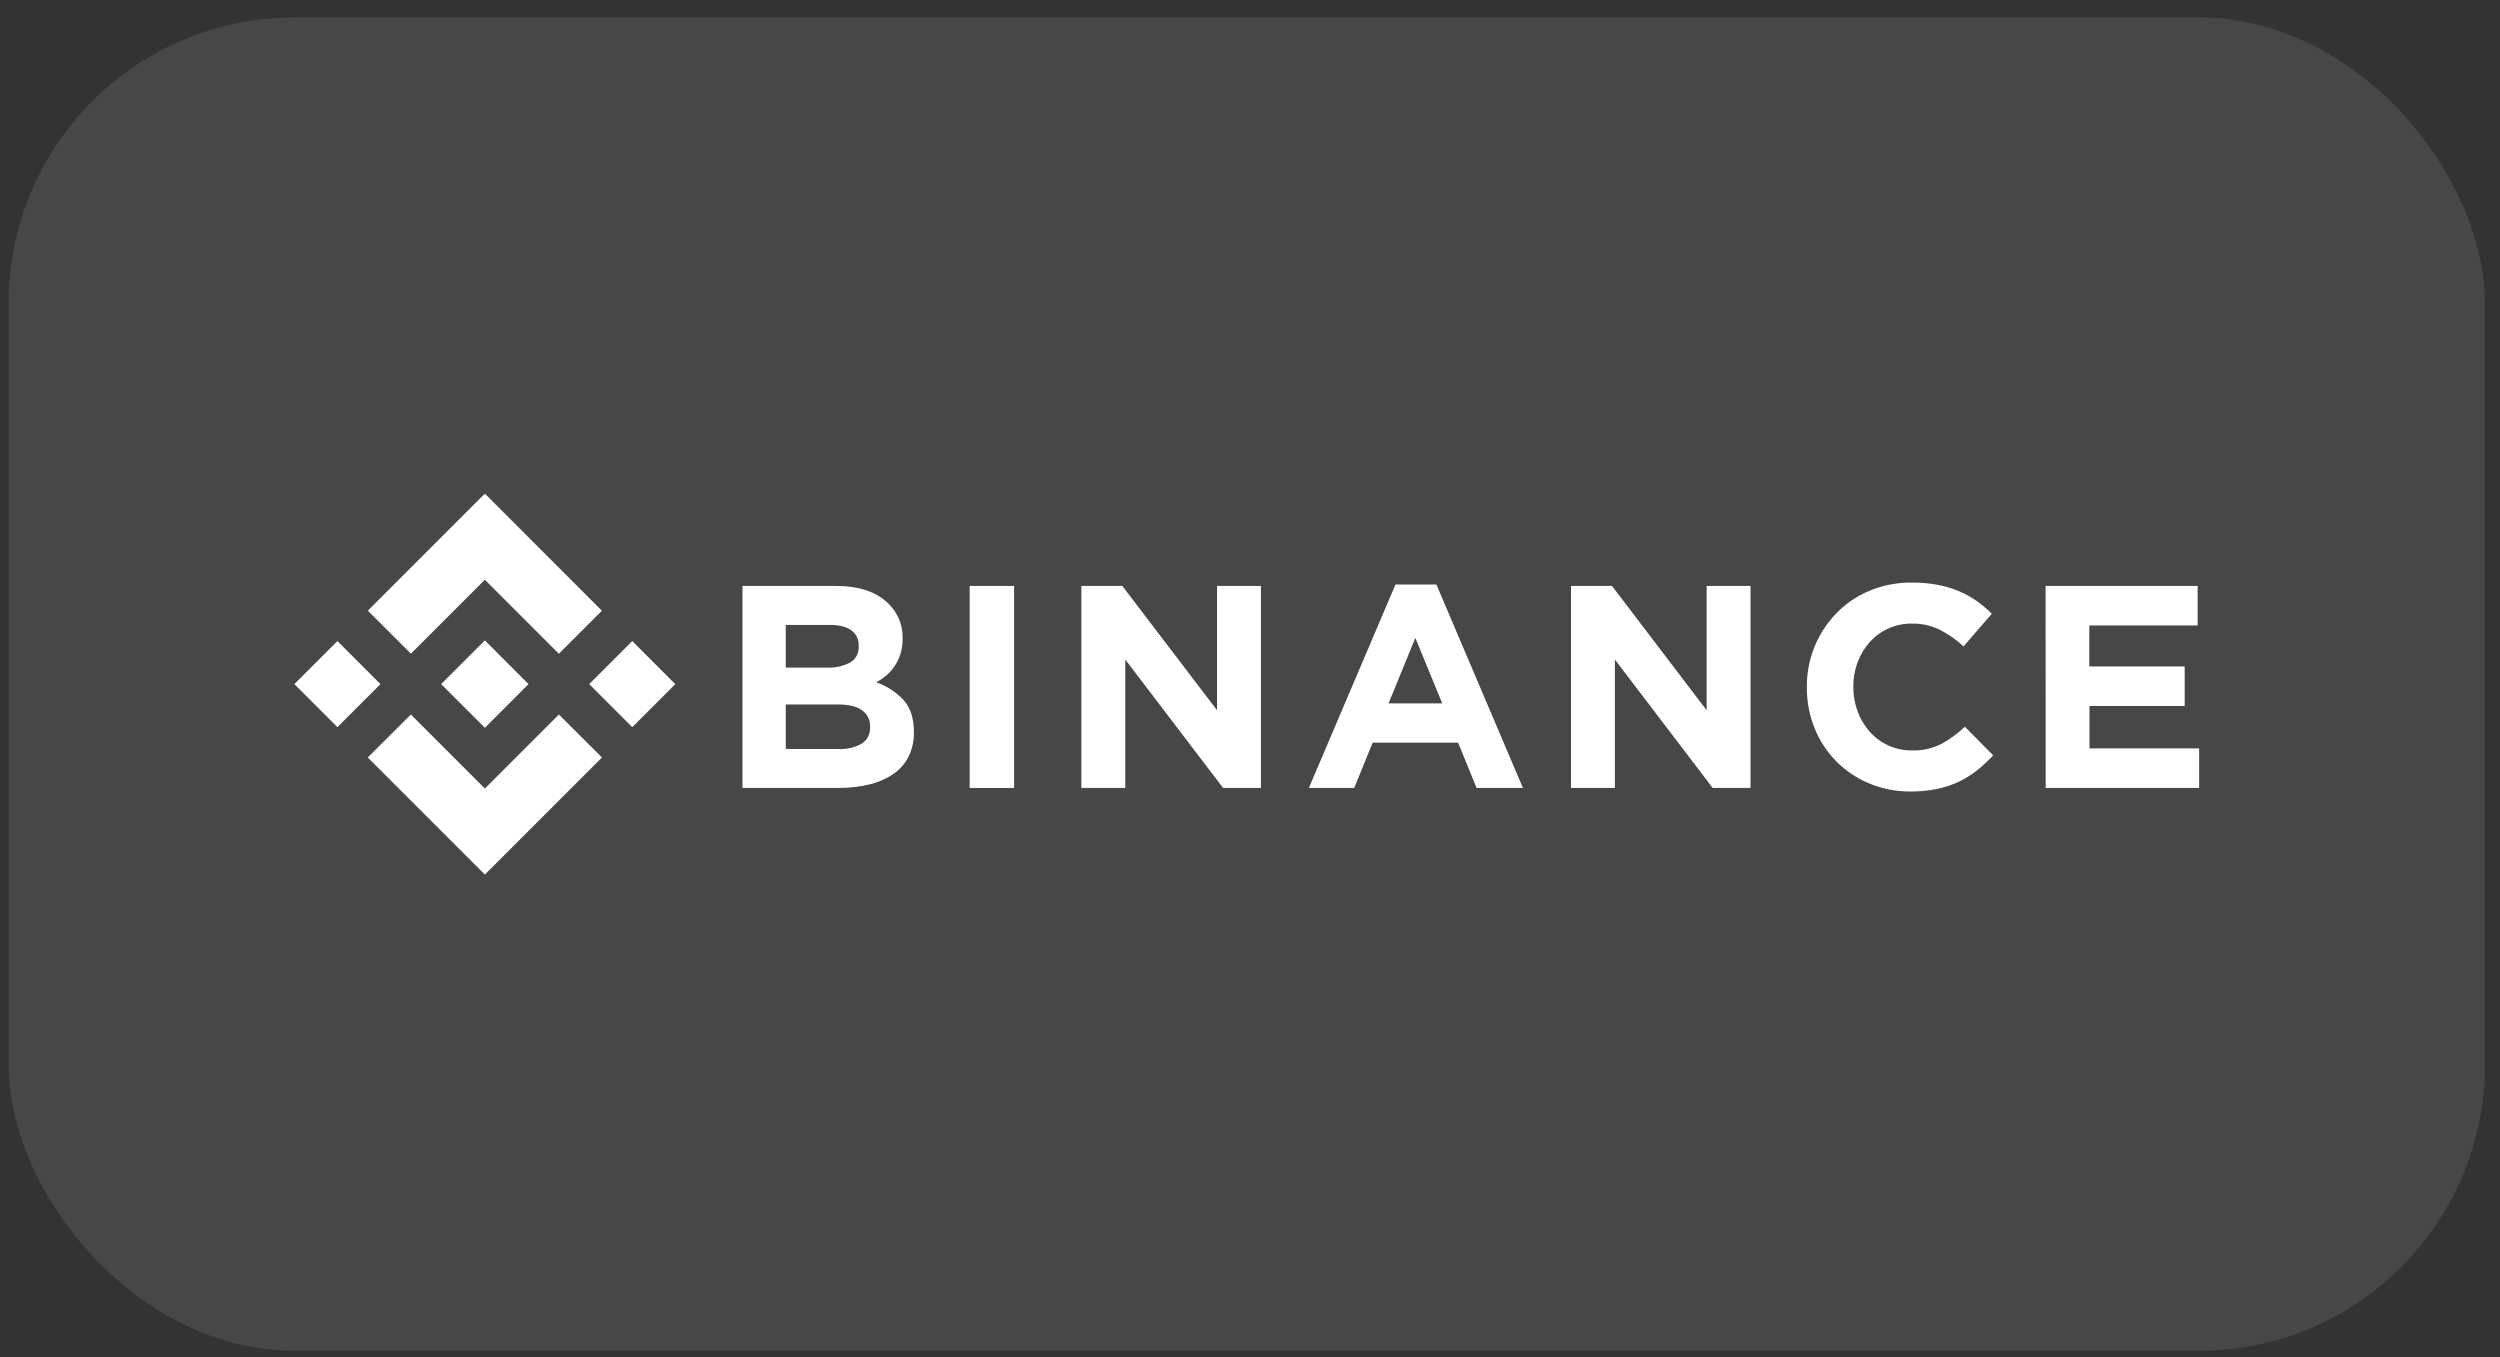
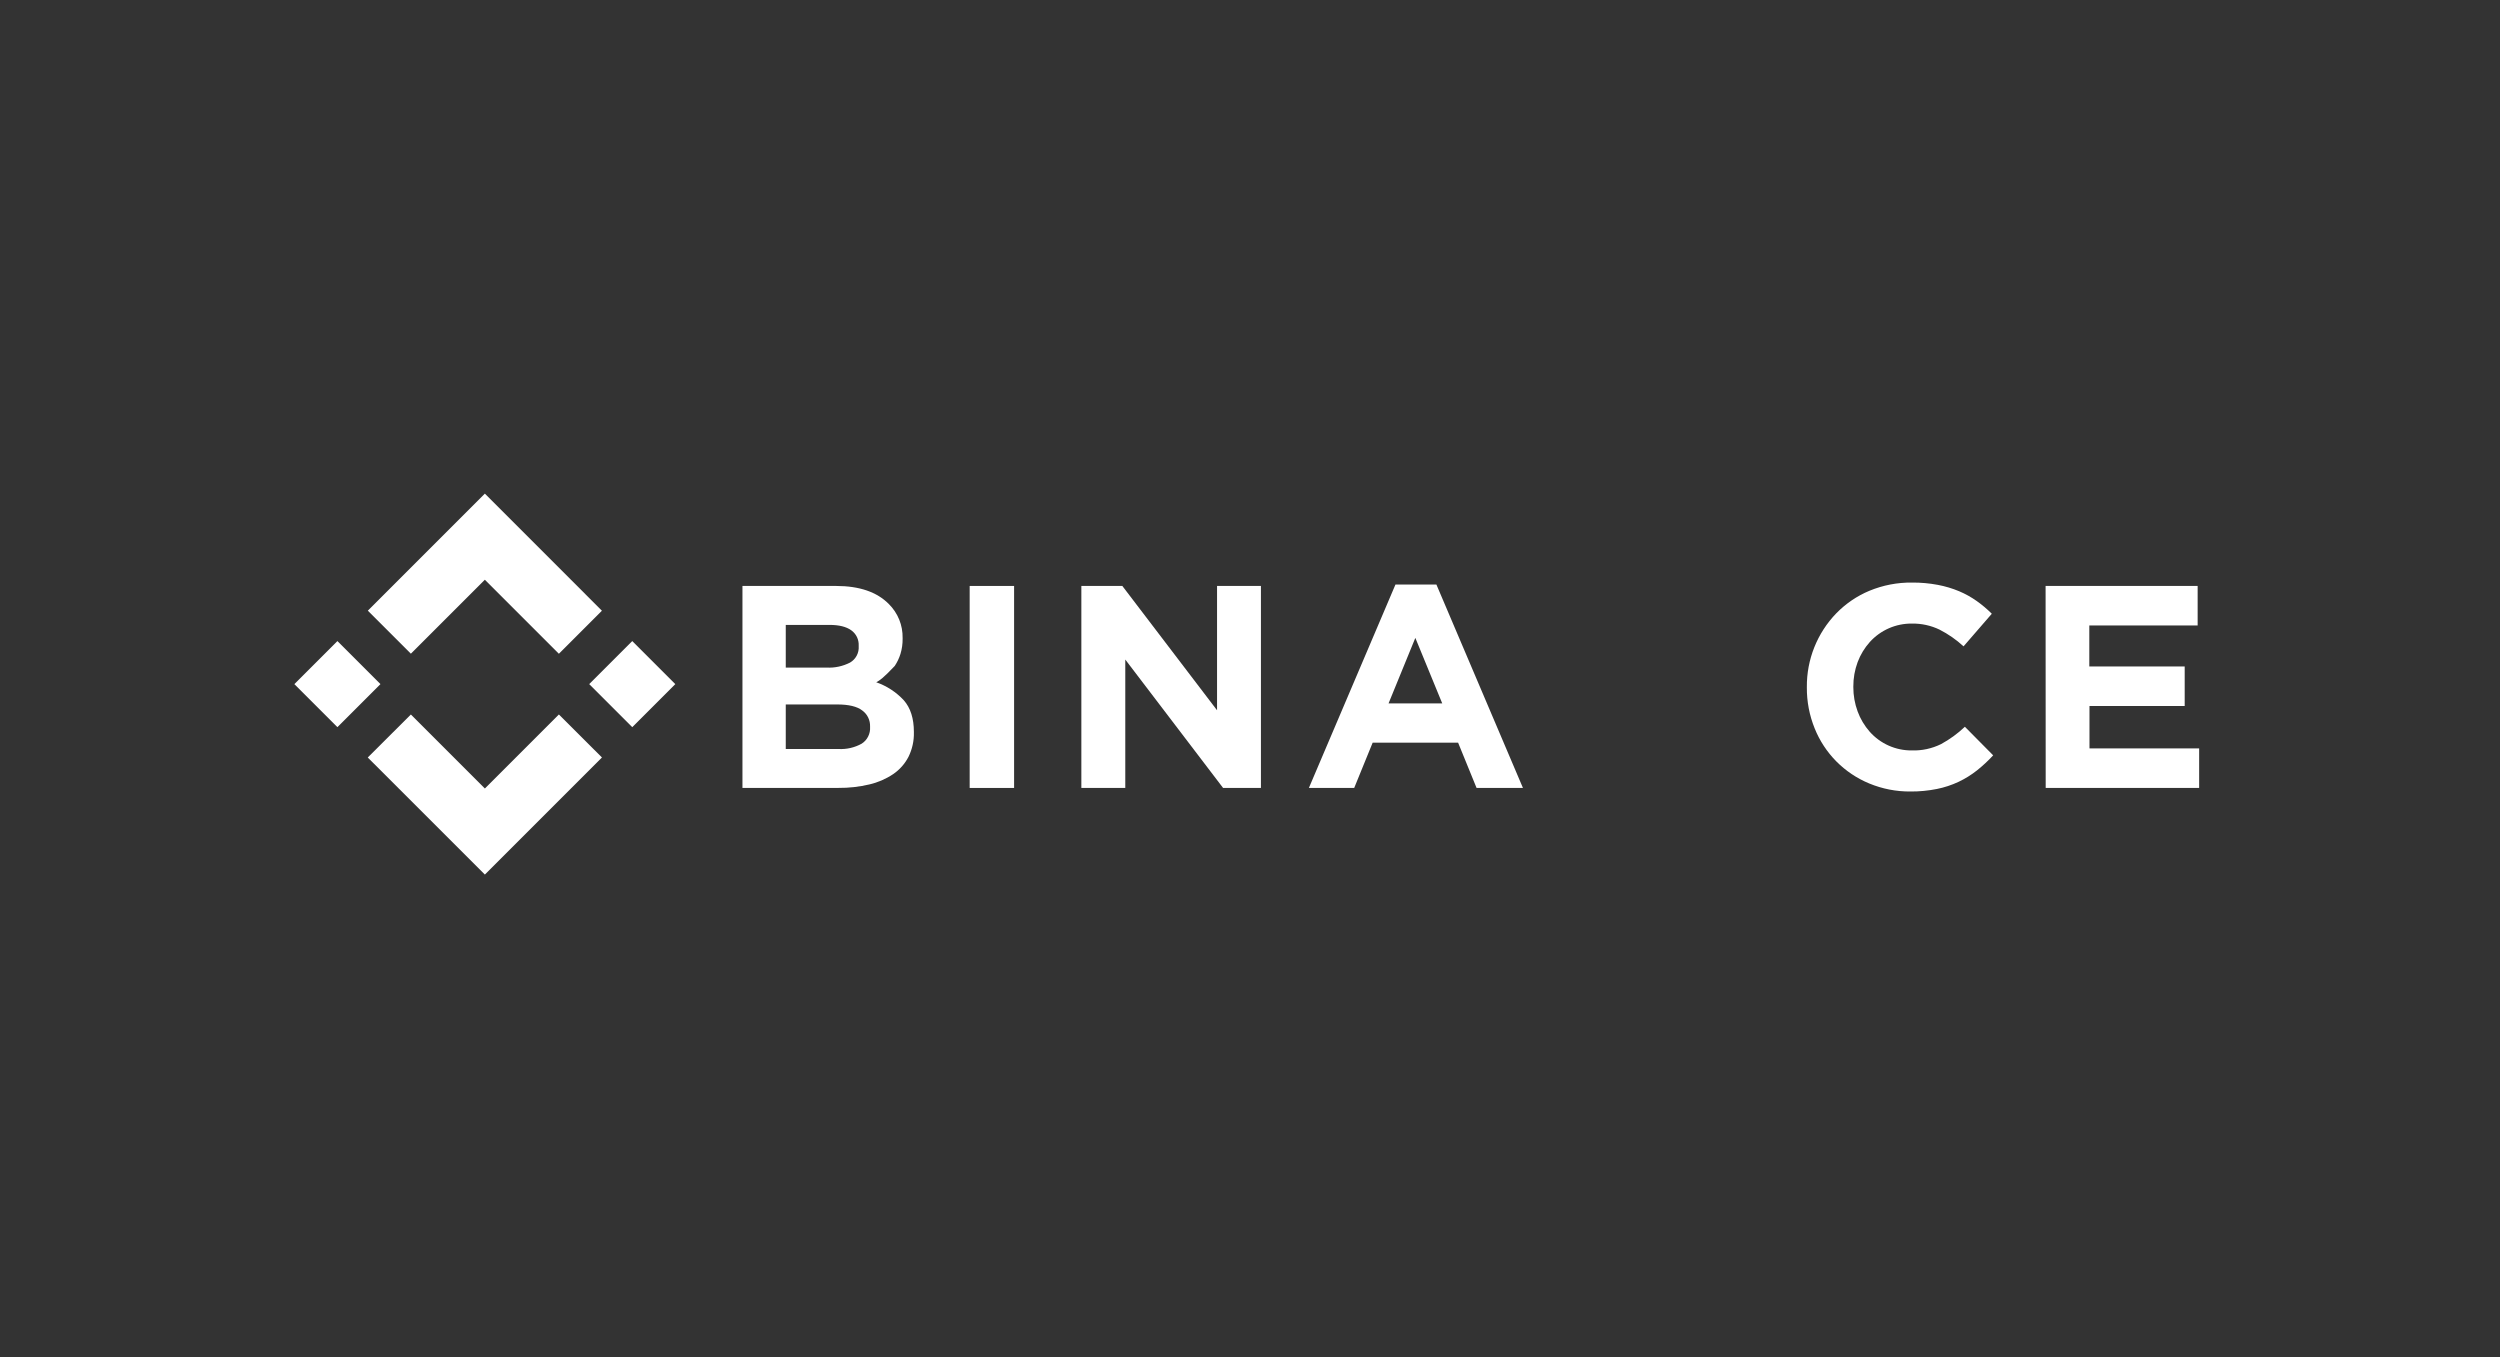
<svg xmlns="http://www.w3.org/2000/svg" width="105" height="57" viewBox="0 0 105 57" fill="none">
  <rect x="0" y="0" width="105" height="57" fill="#333333" stroke="none" />
-   <rect x="0.363" y="0.732" width="104.001" height="56" rx="12" fill="white" fill-opacity="0.1" />
  <path d="M17.257 27.455L20.364 24.349L23.473 27.458L25.28 25.65L20.364 20.732L15.449 25.648L17.257 27.455Z" fill="white" />
  <path d="M12.363 28.733L14.171 26.925L15.979 28.733L14.171 30.54L12.363 28.733Z" fill="white" />
  <path d="M17.257 30.009L20.365 33.117L23.473 30.008L25.282 31.814L20.365 36.732L15.446 31.815L17.257 30.009Z" fill="white" />
  <path d="M24.747 28.733L26.555 26.925L28.363 28.733L26.555 30.541L24.747 28.733Z" fill="white" />
-   <path d="M22.198 28.732L20.365 26.897L19.009 28.253L18.852 28.408L18.528 28.732L18.531 28.736L20.365 30.568L22.2 28.732H22.198Z" fill="white" />
-   <path d="M31.183 24.61H35.116C36.092 24.61 36.83 24.862 37.33 25.368C37.519 25.555 37.667 25.778 37.767 26.023C37.867 26.269 37.915 26.533 37.91 26.798V26.822C37.913 27.04 37.883 27.256 37.82 27.464C37.764 27.643 37.683 27.814 37.579 27.97C37.482 28.117 37.364 28.25 37.23 28.364C37.099 28.477 36.955 28.575 36.802 28.655C37.244 28.809 37.642 29.069 37.961 29.413C38.242 29.733 38.383 30.175 38.383 30.74V30.764C38.391 31.116 38.314 31.466 38.159 31.782C38.009 32.074 37.789 32.324 37.518 32.51C37.213 32.715 36.872 32.863 36.514 32.946C36.088 33.047 35.651 33.096 35.213 33.092H31.183V24.61ZM34.722 28.039C35.062 28.056 35.401 27.983 35.704 27.827C35.822 27.758 35.918 27.657 35.982 27.536C36.046 27.415 36.075 27.279 36.065 27.142V27.118C36.071 26.992 36.046 26.867 35.991 26.754C35.936 26.64 35.853 26.543 35.75 26.47C35.541 26.321 35.238 26.246 34.842 26.246H33.002V28.039H34.722ZM35.218 31.458C35.557 31.477 35.895 31.399 36.191 31.234C36.307 31.16 36.401 31.056 36.462 30.933C36.524 30.811 36.552 30.673 36.543 30.536V30.512C36.547 30.382 36.52 30.253 36.463 30.136C36.406 30.018 36.321 29.917 36.215 29.84C35.998 29.672 35.647 29.587 35.161 29.587H33.002V31.458H35.218Z" fill="white" />
+   <path d="M31.183 24.61H35.116C36.092 24.61 36.83 24.862 37.33 25.368C37.519 25.555 37.667 25.778 37.767 26.023C37.867 26.269 37.915 26.533 37.91 26.798V26.822C37.913 27.04 37.883 27.256 37.82 27.464C37.764 27.643 37.683 27.814 37.579 27.97C37.099 28.477 36.955 28.575 36.802 28.655C37.244 28.809 37.642 29.069 37.961 29.413C38.242 29.733 38.383 30.175 38.383 30.74V30.764C38.391 31.116 38.314 31.466 38.159 31.782C38.009 32.074 37.789 32.324 37.518 32.51C37.213 32.715 36.872 32.863 36.514 32.946C36.088 33.047 35.651 33.096 35.213 33.092H31.183V24.61ZM34.722 28.039C35.062 28.056 35.401 27.983 35.704 27.827C35.822 27.758 35.918 27.657 35.982 27.536C36.046 27.415 36.075 27.279 36.065 27.142V27.118C36.071 26.992 36.046 26.867 35.991 26.754C35.936 26.64 35.853 26.543 35.75 26.47C35.541 26.321 35.238 26.246 34.842 26.246H33.002V28.039H34.722ZM35.218 31.458C35.557 31.477 35.895 31.399 36.191 31.234C36.307 31.16 36.401 31.056 36.462 30.933C36.524 30.811 36.552 30.673 36.543 30.536V30.512C36.547 30.382 36.52 30.253 36.463 30.136C36.406 30.018 36.321 29.917 36.215 29.84C35.998 29.672 35.647 29.587 35.161 29.587H33.002V31.458H35.218Z" fill="white" />
  <path d="M40.726 24.61H42.592V33.094H40.726V24.61Z" fill="white" />
  <path d="M45.417 24.61H47.138L51.116 29.831V24.61H52.959V33.094H51.37L47.262 27.701V33.094H45.417V24.61Z" fill="white" />
  <path d="M58.61 24.549H60.328L63.964 33.094H62.016L61.24 31.191H57.652L56.876 33.094H54.973L58.61 24.549ZM60.574 29.543L59.444 26.791L58.319 29.543H60.574Z" fill="white" />
-   <path d="M65.982 24.61H67.704L71.679 29.831V24.61H73.522V33.094H71.933L67.825 27.701V33.094H65.982V24.61Z" fill="white" />
  <path d="M80.24 33.243C79.645 33.248 79.055 33.133 78.506 32.905C77.989 32.691 77.52 32.376 77.126 31.979C76.733 31.581 76.423 31.109 76.215 30.59C75.995 30.046 75.884 29.465 75.888 28.88V28.856C75.878 27.701 76.322 26.588 77.125 25.758C77.52 25.353 77.992 25.031 78.515 24.813C79.083 24.578 79.693 24.46 80.308 24.468C80.672 24.465 81.035 24.498 81.392 24.565C81.698 24.623 81.997 24.712 82.284 24.832C82.545 24.942 82.793 25.08 83.024 25.244C83.249 25.404 83.46 25.582 83.656 25.777L82.469 27.147C82.166 26.867 81.826 26.631 81.458 26.443C81.097 26.27 80.701 26.184 80.3 26.19C79.967 26.187 79.637 26.254 79.332 26.388C79.027 26.522 78.754 26.719 78.531 26.966C78.31 27.213 78.137 27.499 78.021 27.809C77.899 28.137 77.838 28.484 77.84 28.834V28.858C77.839 29.207 77.9 29.554 78.021 29.882C78.135 30.193 78.307 30.481 78.526 30.73C78.747 30.98 79.02 31.18 79.325 31.316C79.63 31.452 79.961 31.521 80.295 31.518C80.721 31.532 81.143 31.44 81.525 31.252C81.888 31.054 82.225 30.809 82.525 30.524L83.713 31.724C83.503 31.952 83.276 32.163 83.034 32.356C82.796 32.544 82.538 32.705 82.264 32.835C81.973 32.972 81.665 33.074 81.349 33.137C80.984 33.21 80.612 33.246 80.24 33.243Z" fill="white" />
  <path d="M85.915 24.61H92.301V26.27H87.751V27.991H91.757V29.652H87.758V31.434H92.364V33.094H85.919L85.915 24.61Z" fill="white" />
</svg>